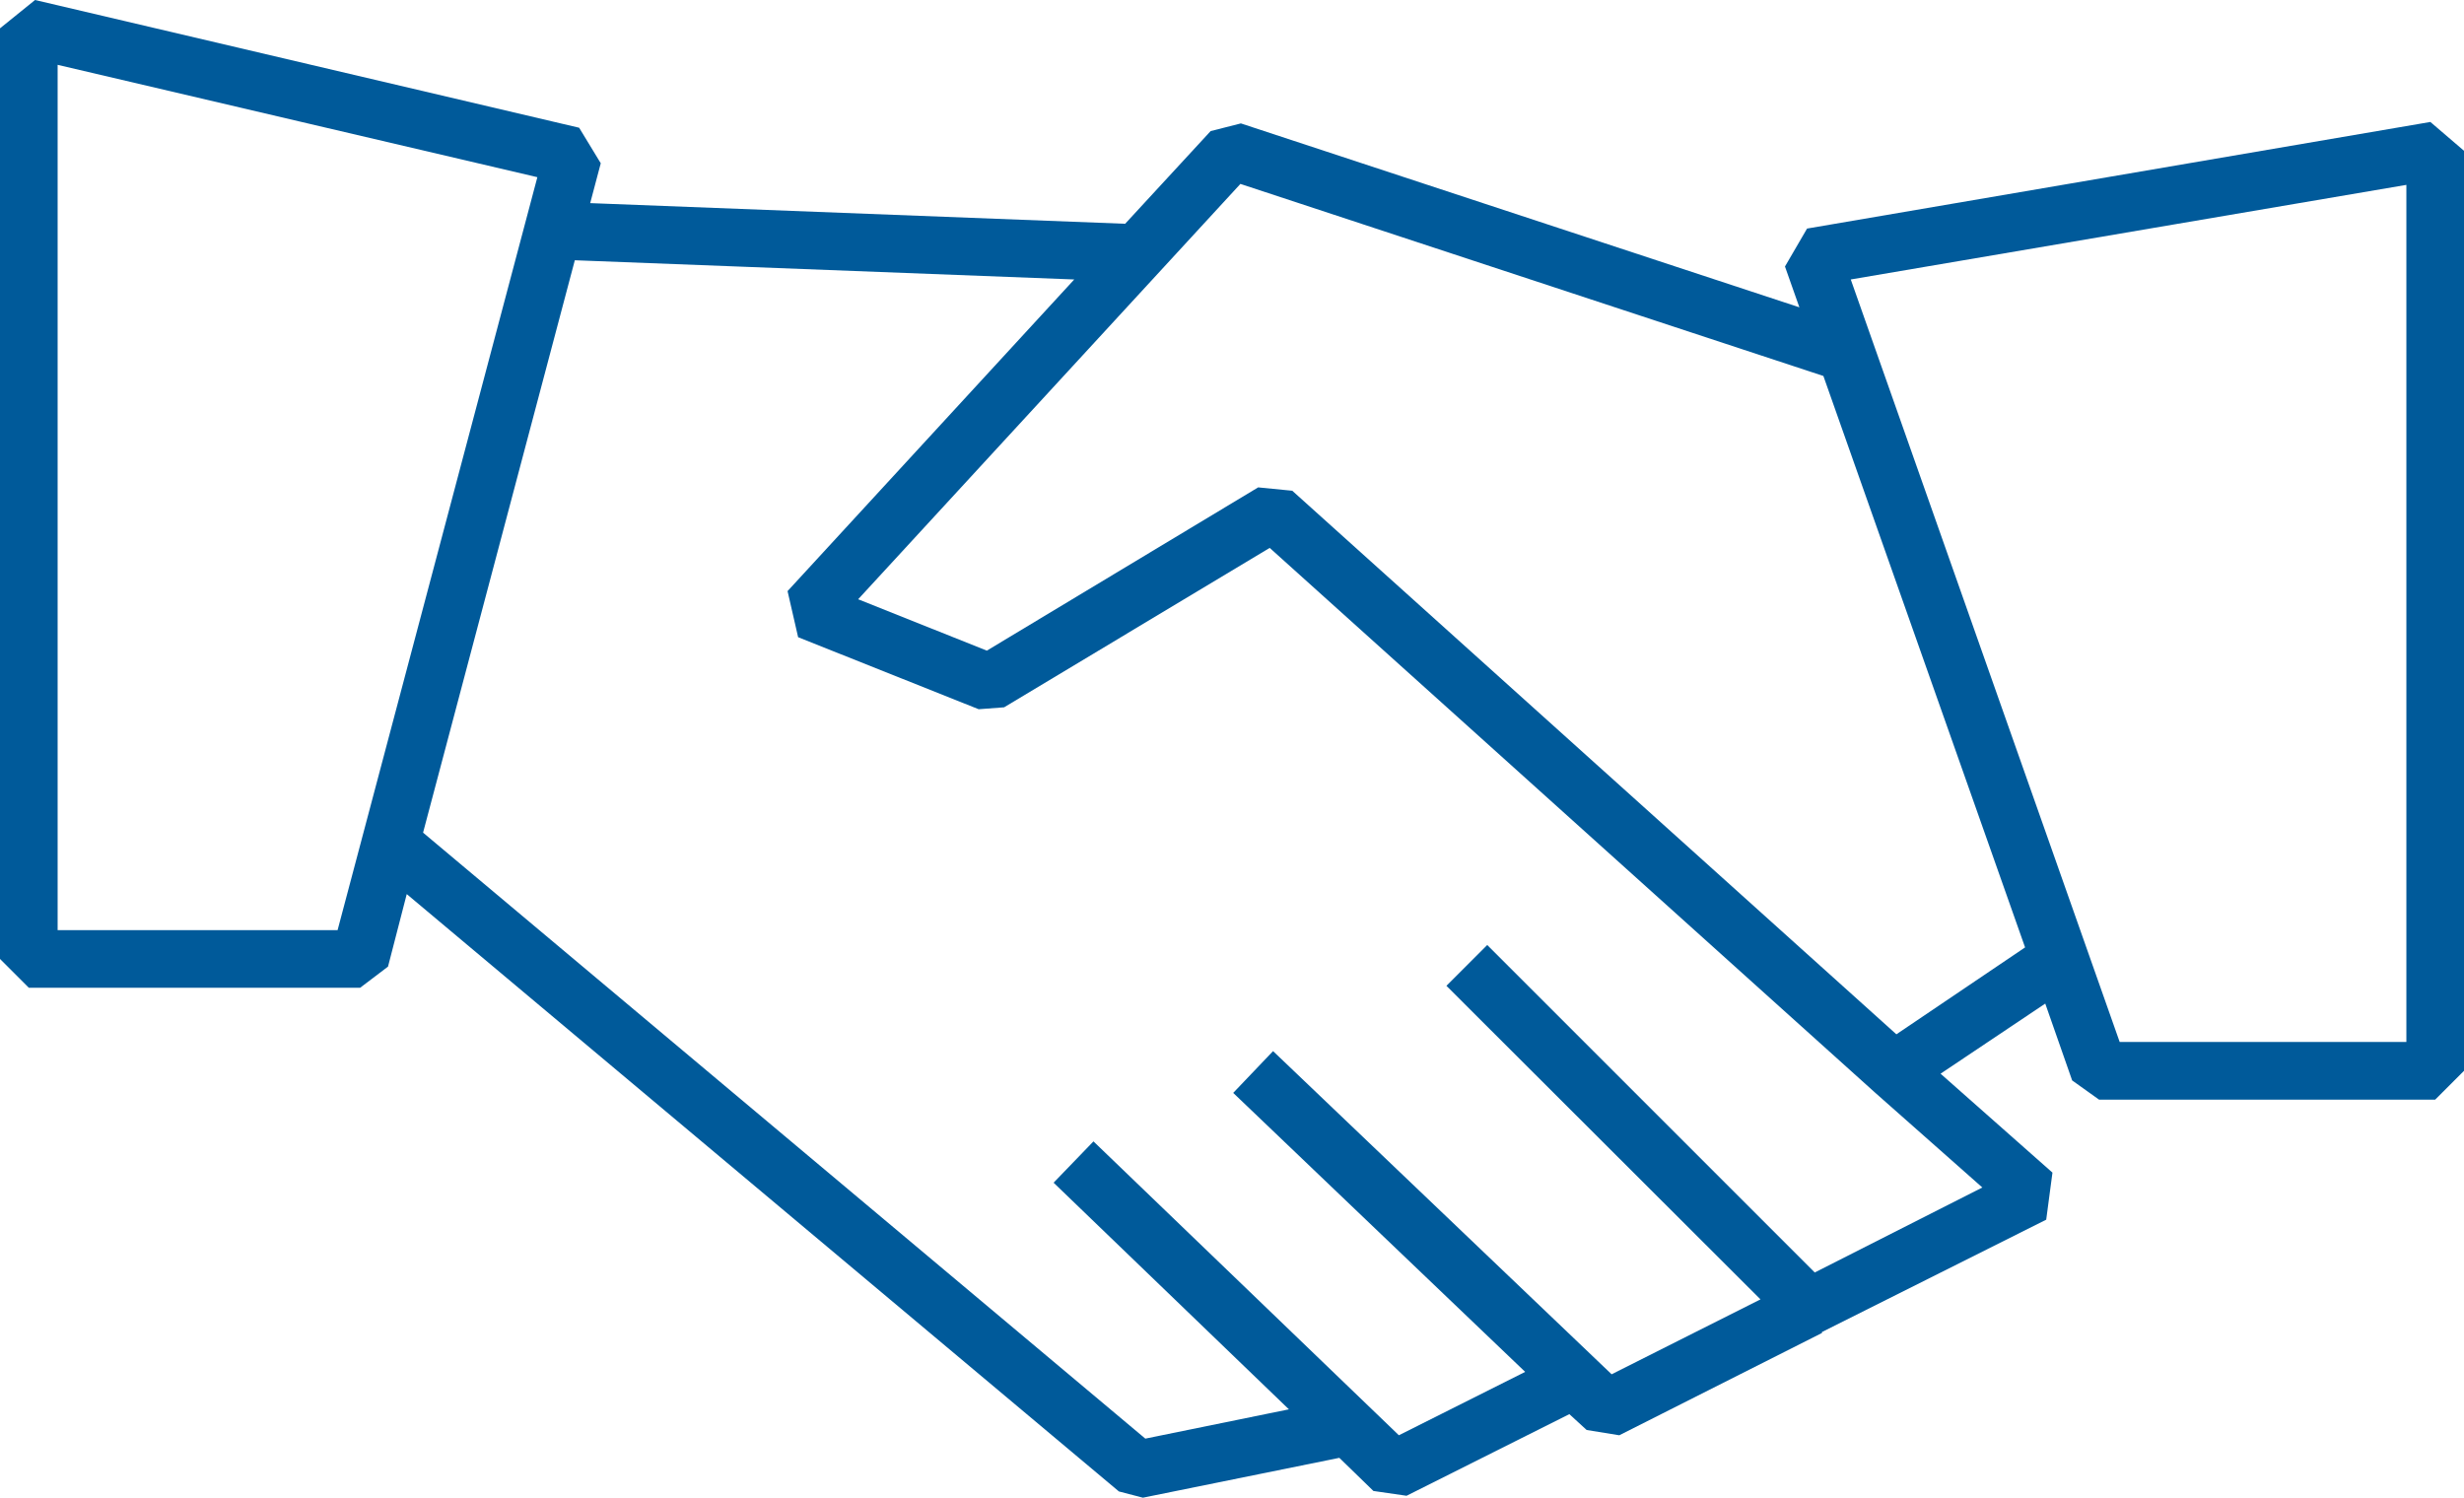
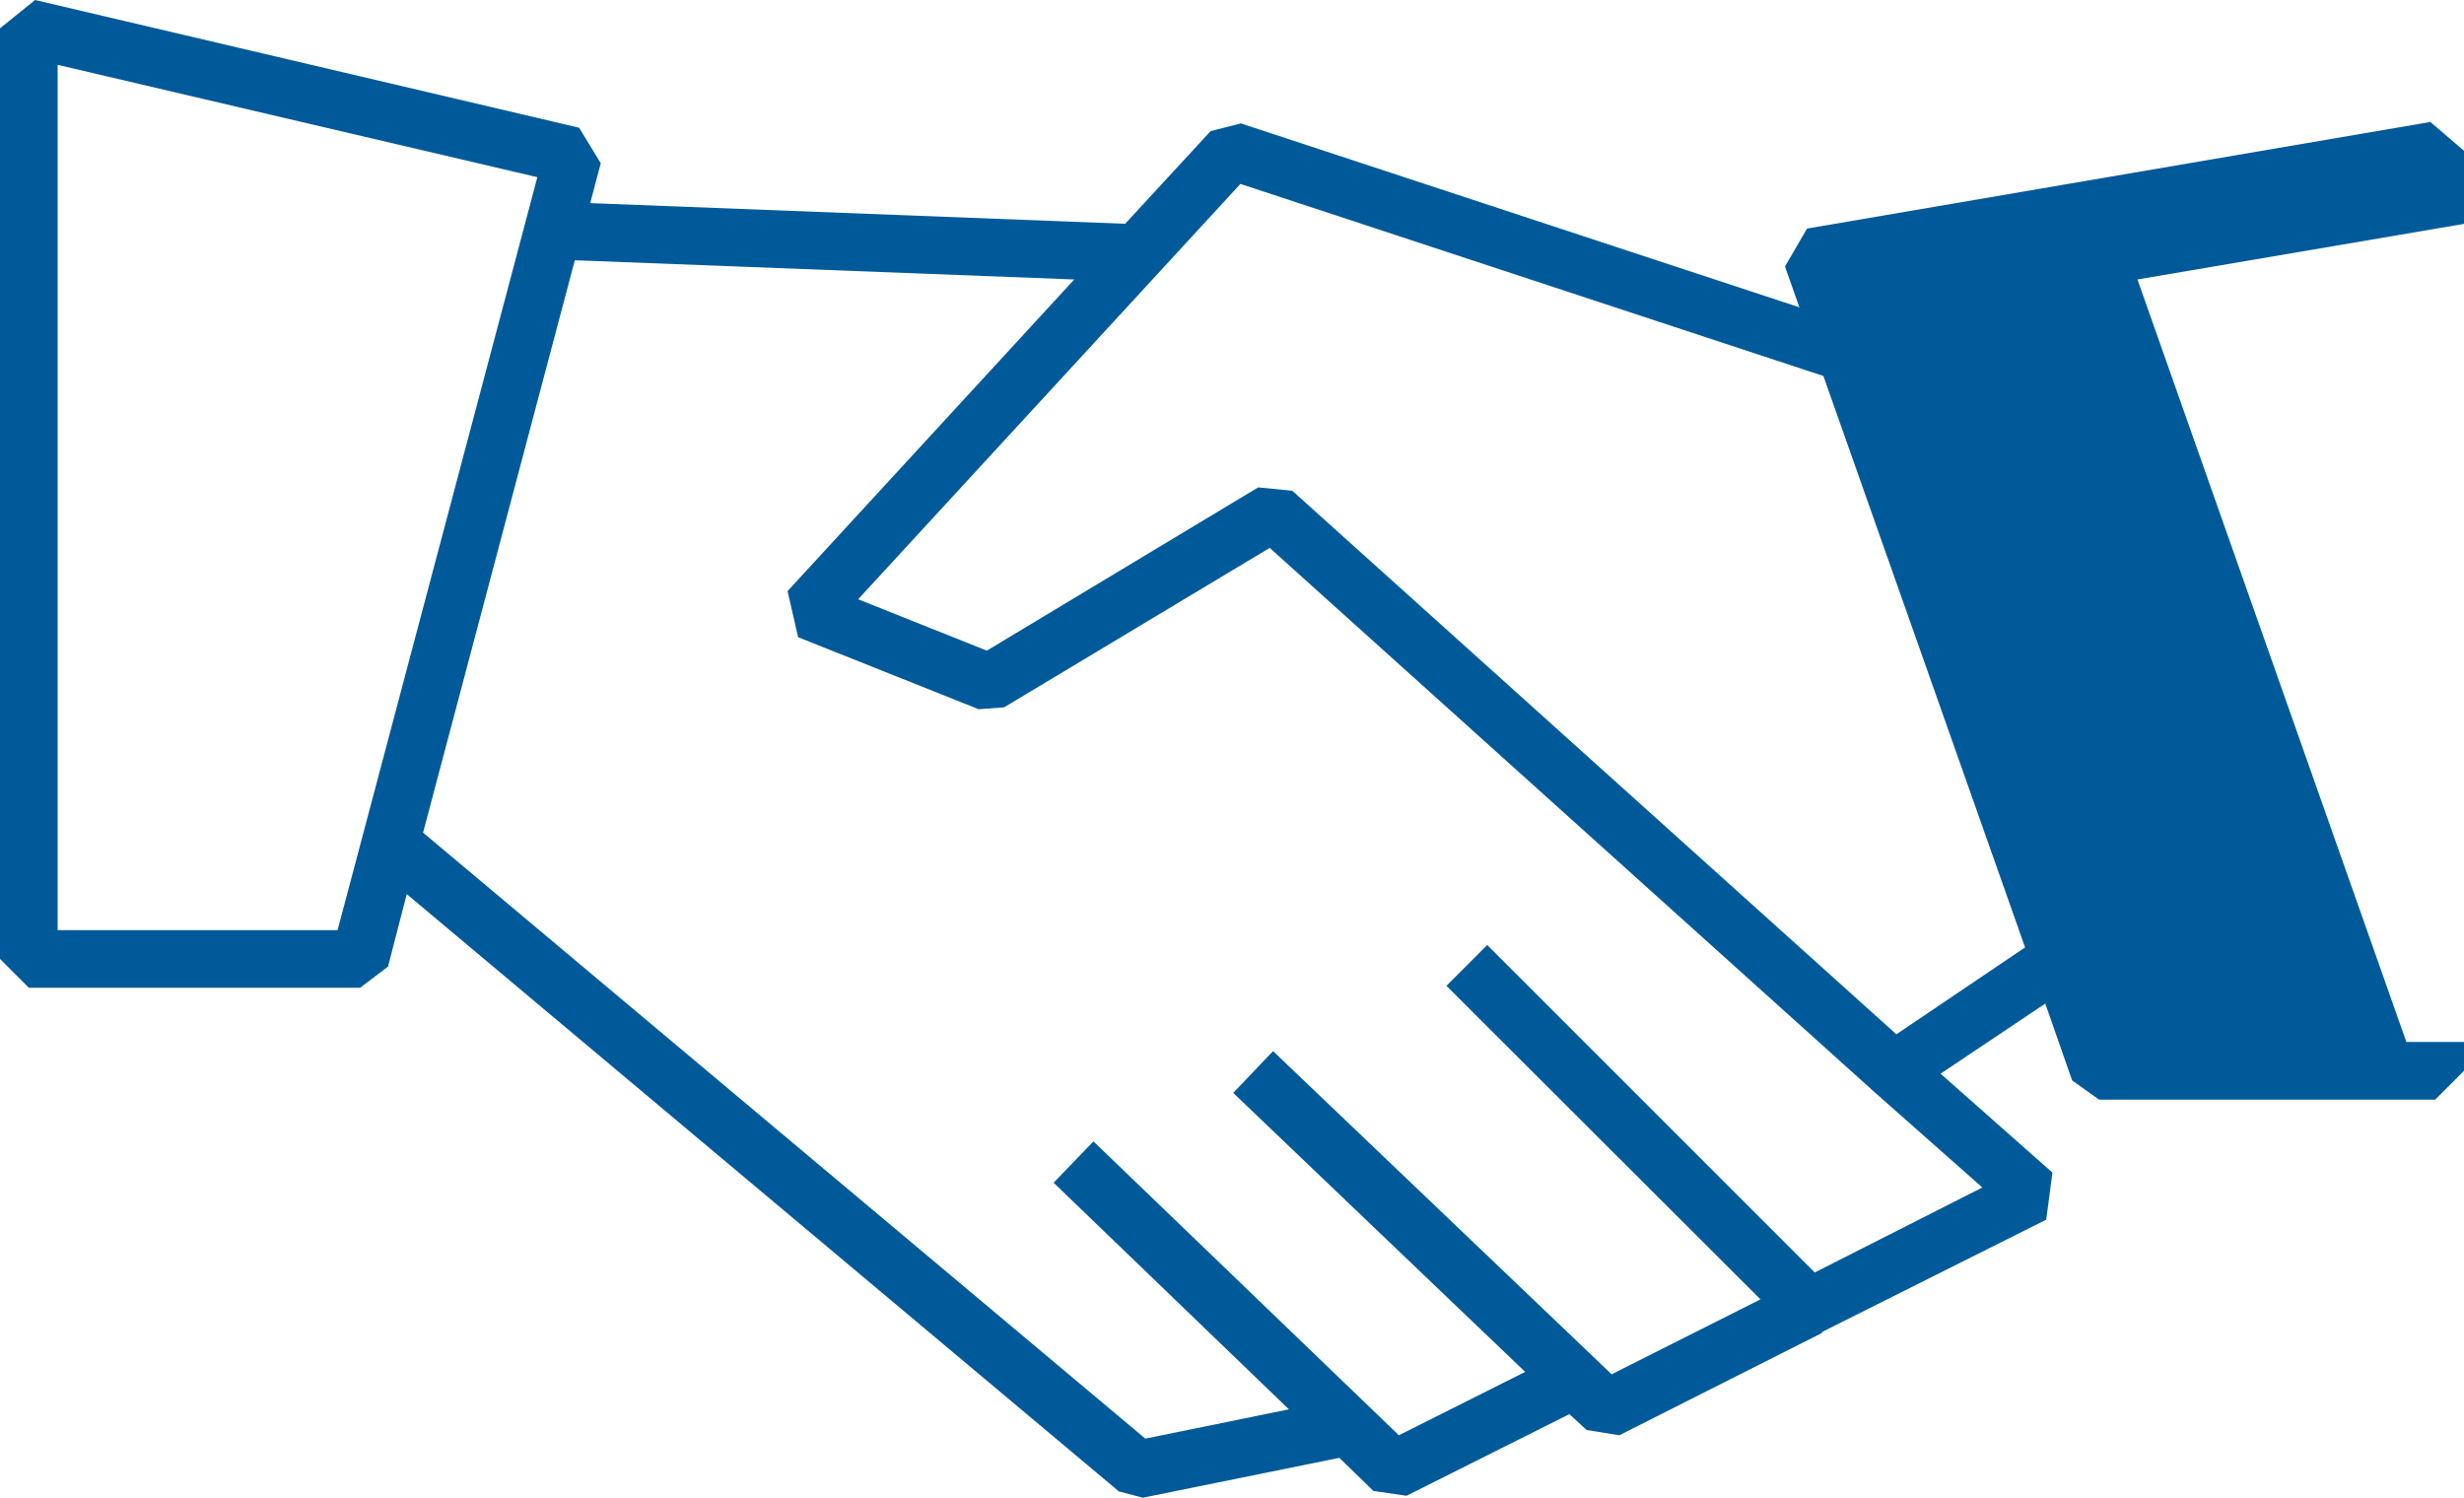
<svg xmlns="http://www.w3.org/2000/svg" id="Icons" viewBox="0 0 51.31 31.19">
  <defs>
    <style>.cls-1{fill:#005a9a;}</style>
  </defs>
-   <path class="cls-1" d="M50.61,2.54l-12.98,2.22-.46,.79,.3,.85-11.63-3.83-.63,.16-1.78,1.93-11.14-.43,.22-.83-.45-.74L.73,0,0,.59V19.97l.6,.6H7.5l.58-.44,.39-1.51,14.83,12.44,.5,.13,4.09-.83,.71,.69,.69,.1,3.39-1.7,.36,.33,.68,.11,4.22-2.13v-.02s4.67-2.34,4.67-2.34l.13-.98-2.33-2.06,2.18-1.46,.56,1.6,.56,.4h7l.6-.6V3.14l-.7-.6ZM7.03,19.37H1.2V1.35L11.19,3.69l-4.16,15.68Zm34.25,5.36l-3.49,1.77-6.82-6.82-.85,.85,6.54,6.53-3.1,1.56-7.05-6.73-.83,.87,6.08,5.81-2.63,1.32-6.36-6.12-.83,.86,4.9,4.72-2.99,.61-15.04-12.62,3.16-11.92,10.4,.4-5.97,6.49,.22,.96,3.76,1.5,.53-.04,5.53-3.32,12.59,11.33h0s2.25,1.99,2.25,1.99Zm-1.79-3.19l-12.58-11.32-.71-.07-5.65,3.4-2.68-1.07L25.83,3.83l12.14,4,4.2,11.9-2.68,1.81Zm10.62,.16h-5.97l-5.6-15.88,11.57-1.97V21.7Z" />
+   <path class="cls-1" d="M50.61,2.54l-12.98,2.22-.46,.79,.3,.85-11.63-3.83-.63,.16-1.78,1.93-11.14-.43,.22-.83-.45-.74L.73,0,0,.59V19.97l.6,.6H7.5l.58-.44,.39-1.51,14.83,12.44,.5,.13,4.09-.83,.71,.69,.69,.1,3.39-1.7,.36,.33,.68,.11,4.22-2.13v-.02s4.67-2.34,4.67-2.34l.13-.98-2.33-2.06,2.18-1.46,.56,1.6,.56,.4h7l.6-.6V3.14l-.7-.6ZM7.03,19.37H1.2V1.35L11.19,3.69l-4.16,15.68Zm34.25,5.36l-3.49,1.77-6.82-6.82-.85,.85,6.54,6.53-3.1,1.56-7.05-6.73-.83,.87,6.08,5.81-2.63,1.32-6.36-6.12-.83,.86,4.9,4.72-2.99,.61-15.04-12.62,3.16-11.92,10.4,.4-5.97,6.49,.22,.96,3.76,1.5,.53-.04,5.53-3.32,12.59,11.33h0s2.25,1.99,2.25,1.99Zm-1.79-3.19l-12.58-11.32-.71-.07-5.65,3.4-2.68-1.07L25.83,3.83l12.14,4,4.2,11.9-2.68,1.81Zm10.62,.16l-5.6-15.88,11.57-1.97V21.7Z" />
</svg>